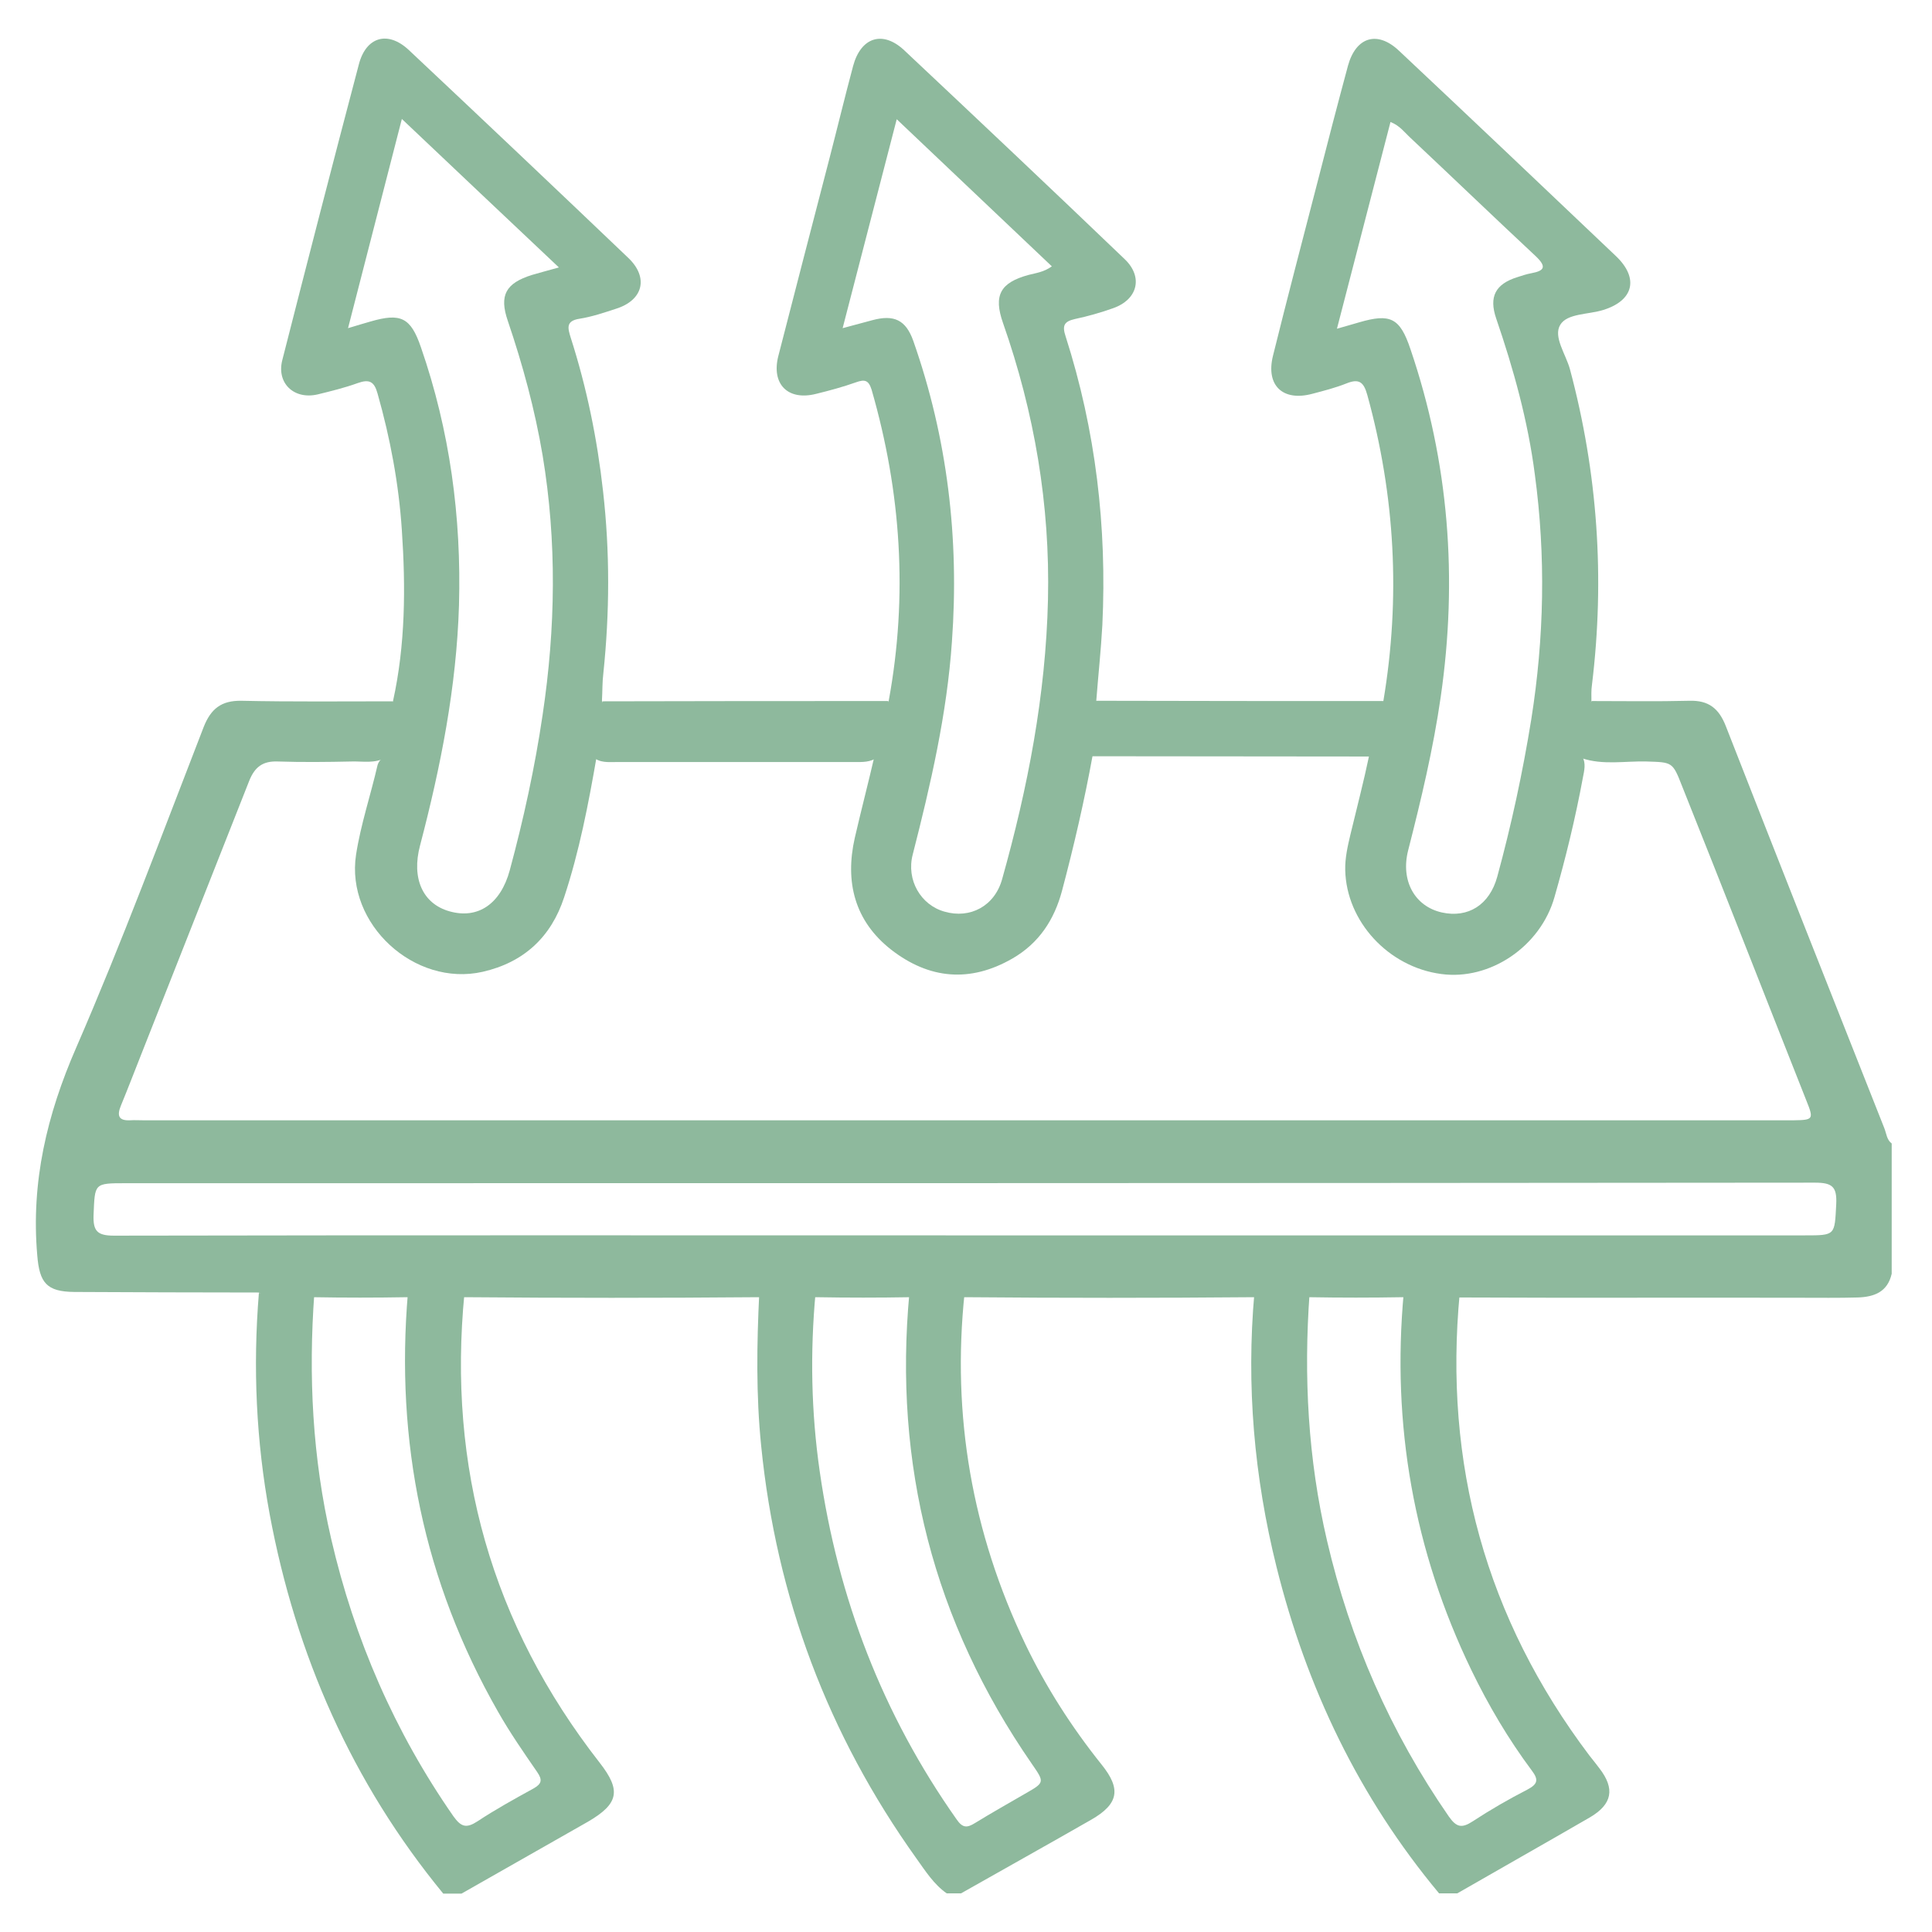
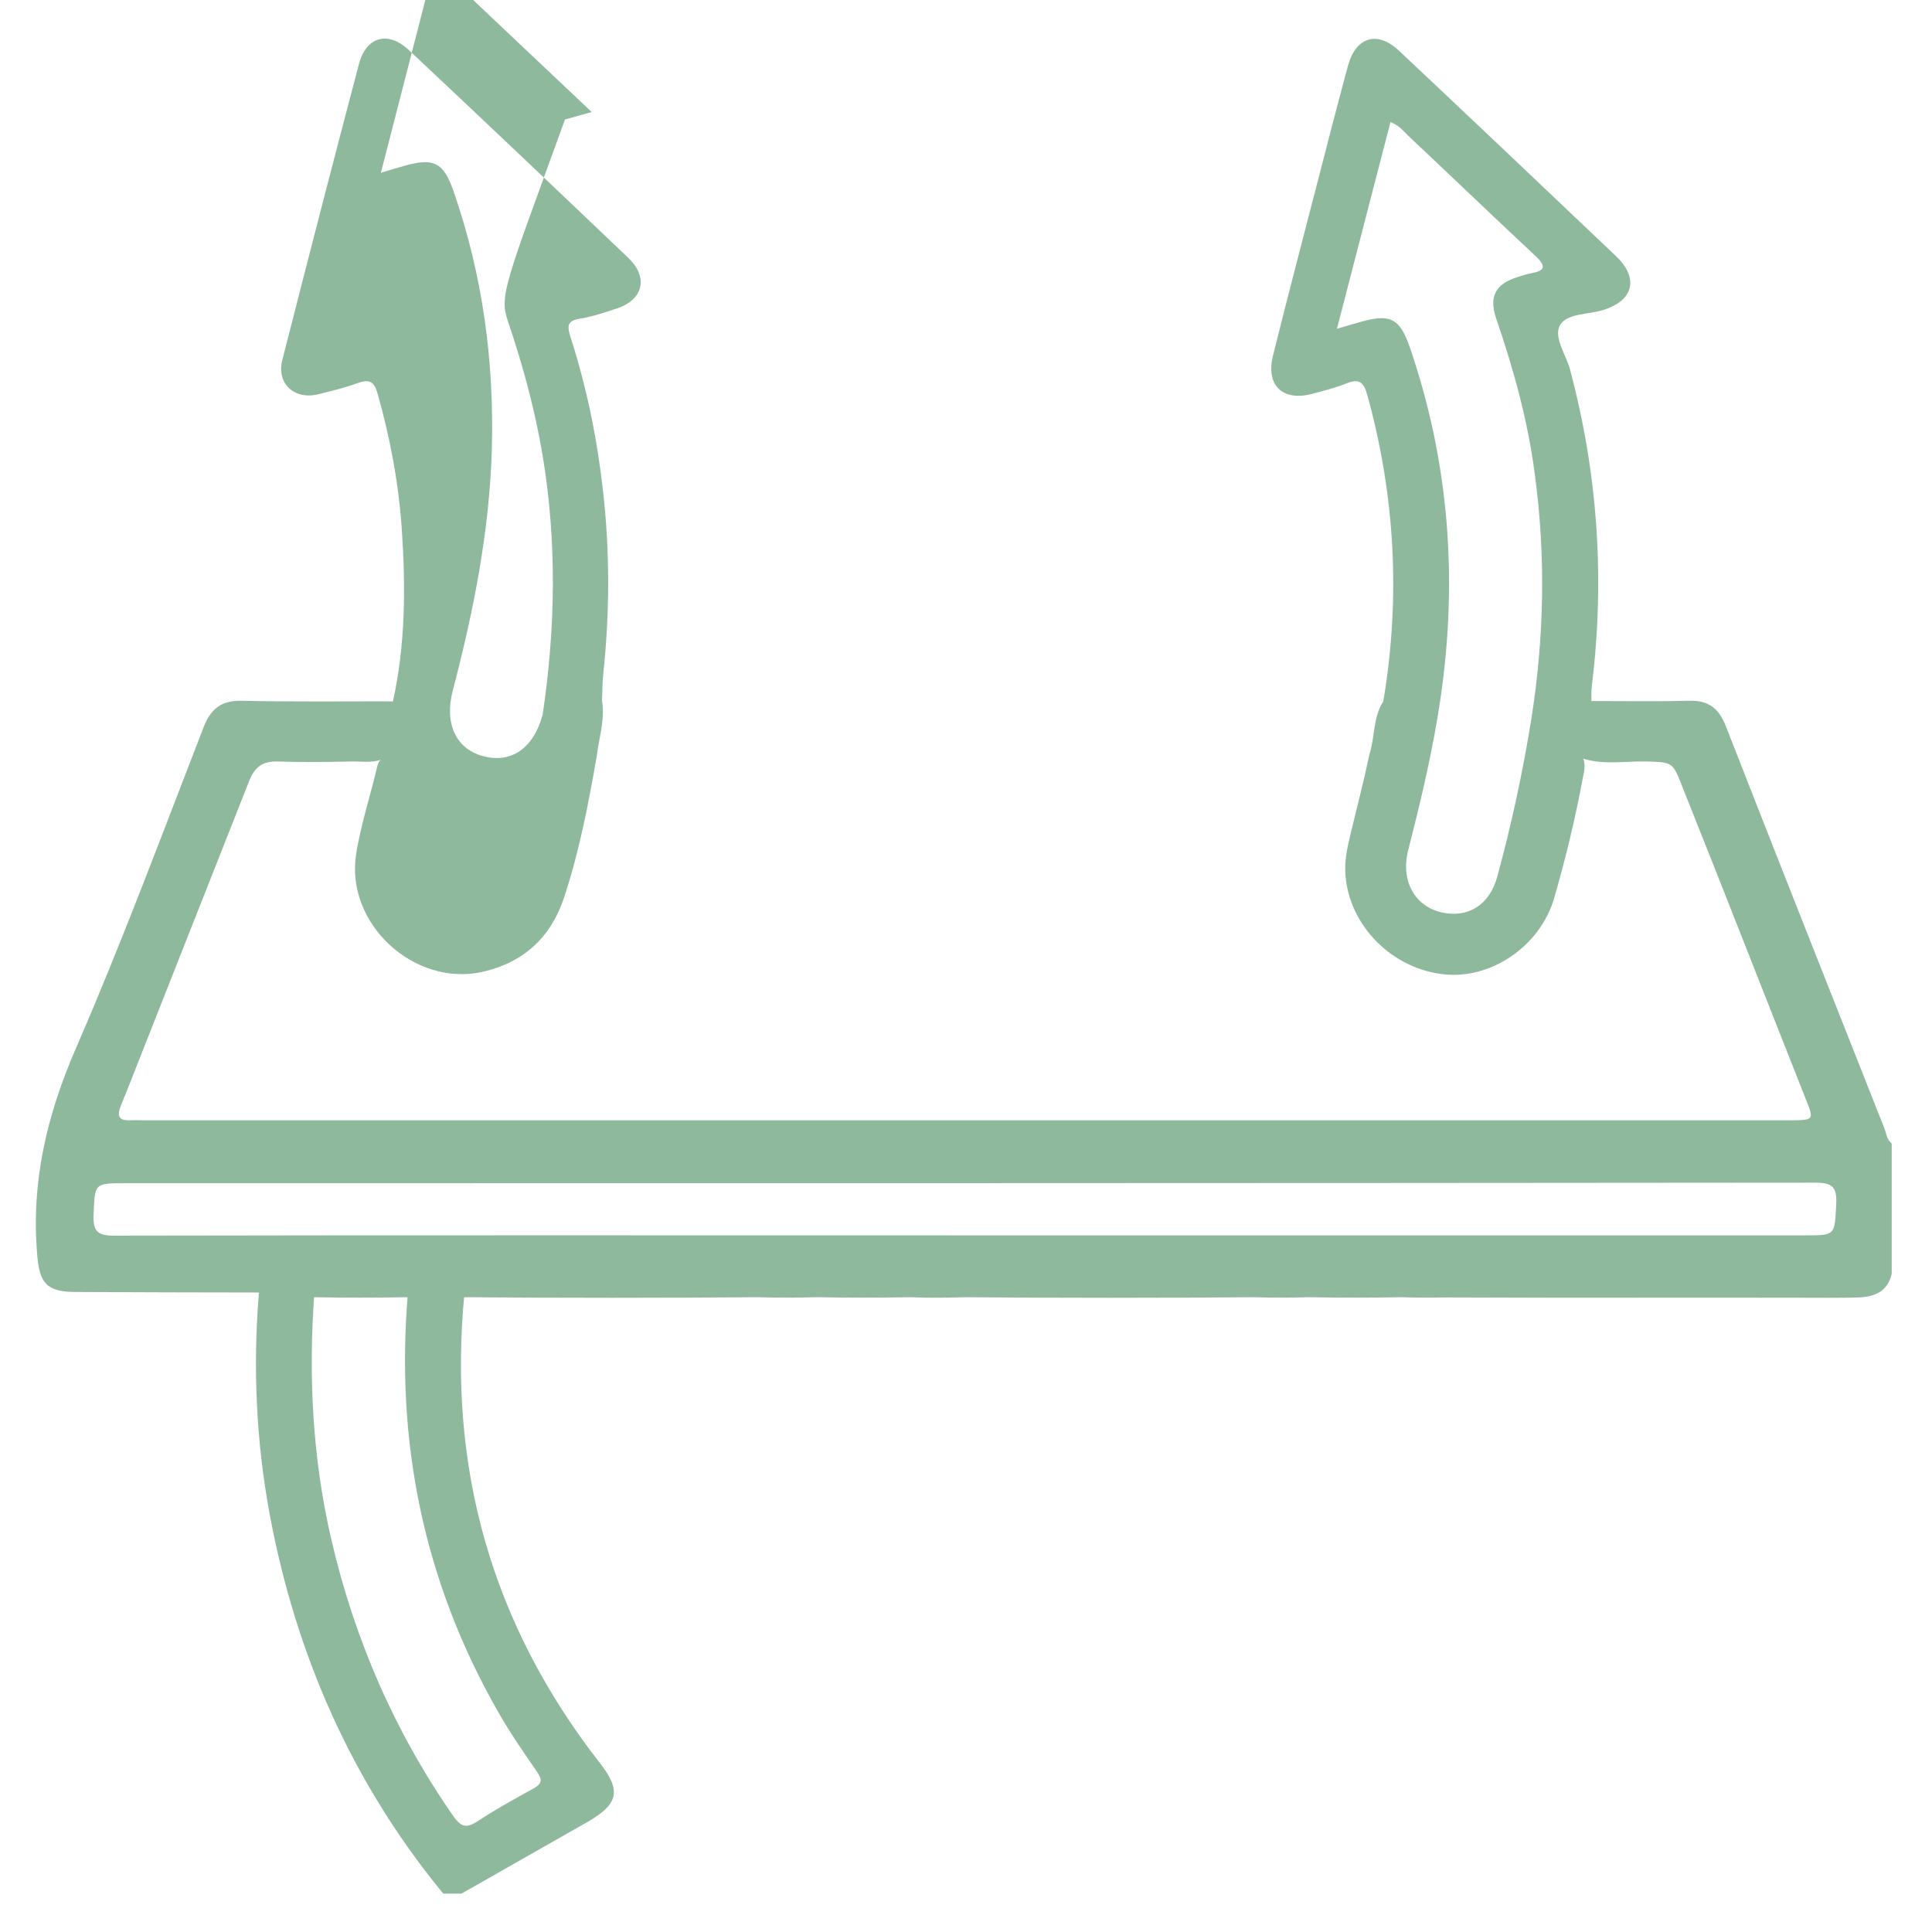
<svg xmlns="http://www.w3.org/2000/svg" version="1.1" id="Layer_1" x="0px" y="0px" viewBox="0 0 70 70" style="enable-background:new 0 0 70 70;" xml:space="preserve">
  <style type="text/css">
	.st0{fill:#8EB99D;}
</style>
  <g>
-     <path class="st0" d="M32.18,25.4c-0.03,0.69-0.15,1.36-0.37,2.02c-0.26,0.21-0.57,0.19-0.88,0.19c-2.86,0-5.72,0-8.58,0   c-0.3,0-0.62,0.04-0.87-0.19c0.11-0.67,0.12-1.36,0.35-2.01C25.28,25.4,28.73,25.4,32.18,25.4z" />
-     <path class="st0" d="M50.12,25.4c-3.47,0-6.94,0-10.41-0.01c-0.12,0.67-0.27,1.33-0.29,2.01c3.44,0,6.88,0.01,10.32,0.01   C49.95,26.76,50.06,26.09,50.12,25.4z" />
    <path class="st0" d="M68.27,40.87c-1.92-4.85-3.84-9.7-5.74-14.56c-0.25-0.64-0.62-0.94-1.32-0.92c-1.18,0.03-2.36,0.01-3.54,0.01   c-0.48,0.63-0.53,1.33-0.36,2.07c0.77,0.26,1.56,0.1,2.34,0.12c0.94,0.03,0.95,0.01,1.29,0.88c1.52,3.8,3,7.6,4.51,11.41   c0.27,0.67,0.25,0.7-0.45,0.71c-0.09,0-0.17,0-0.26,0c-19.85,0-39.7,0-59.56,0c-0.15,0-0.31-0.01-0.46,0   c-0.42,0.02-0.49-0.16-0.34-0.53c0.26-0.63,0.5-1.26,0.75-1.89c1.3-3.3,2.6-6.59,3.9-9.88c0.2-0.5,0.49-0.72,1.03-0.7   c0.9,0.03,1.79,0.02,2.69,0c0.41-0.01,0.83,0.08,1.22-0.14c0.34-0.65,0.56-1.31,0.27-2.04c-1.83,0-3.67,0.02-5.5-0.02   c-0.72-0.01-1.1,0.29-1.36,0.95c-1.51,3.89-2.96,7.8-4.62,11.62c-1.06,2.43-1.64,4.87-1.41,7.52c0.08,1,0.34,1.32,1.34,1.33   c2.23,0.01,4.45,0.02,6.68,0.02c0.64,0.34,1.32,0.13,1.98,0.17c1.13,0.02,2.26,0.02,3.39,0c0.71,0.02,1.43,0.02,2.14,0   c3.52,0.03,7.04,0.03,10.56,0c0.71,0.02,1.43,0.02,2.14,0c1.13,0.02,2.26,0.02,3.39,0c0.67,0.03,1.34,0.02,2.02,0   c3.47,0.03,6.95,0.03,10.42,0c0.67,0.02,1.34,0.02,2.02,0c1.13,0.02,2.26,0.02,3.39,0c0.71,0.03,1.42,0,2.13,0.01   c4.09,0.02,8.17,0,12.26,0.01c0.7,0,1.4,0.01,2.1-0.01c0.6-0.02,1.08-0.2,1.23-0.86c0-1.57,0-3.15,0-4.72   C68.36,41.3,68.35,41.07,68.27,40.87z M66.53,43.63c-0.06,1.13-0.02,1.13-1.14,1.13c-10.17,0-20.33,0-30.5,0   c-10.25,0-20.51-0.01-30.76,0.01c-0.61,0-0.76-0.17-0.74-0.75c0.05-1.15,0.01-1.15,1.17-1.15c20.4,0,40.8,0,61.2-0.02   C66.39,42.85,66.56,43,66.53,43.63z" />
-     <path class="st0" d="M39.91,63.93c-1.08-1.35-2.01-2.8-2.76-4.36c-1.93-4.04-2.67-8.28-2.2-12.73c-0.67,0-1.33,0-2,0   c-0.58,6.22,0.87,11.91,4.43,17.06c0.47,0.68,0.48,0.68-0.24,1.09c-0.6,0.35-1.21,0.69-1.81,1.06c-0.29,0.18-0.45,0.19-0.67-0.13   c-2.68-3.8-4.3-8.01-4.96-12.61c-0.31-2.15-0.35-4.31-0.15-6.47c0,0,0,0,0,0c-0.68,0-1.36,0-2.04,0c-0.09,1.85-0.12,3.7,0.07,5.56   c0.55,5.48,2.42,10.45,5.62,14.93c0.33,0.46,0.63,0.94,1.1,1.27c0.17,0,0.35,0,0.52,0c1.57-0.89,3.15-1.77,4.72-2.67   C40.53,65.36,40.63,64.82,39.91,63.93z" />
    <path class="st0" d="M21.73,63.87c-3.92-5.02-5.52-10.71-4.9-17.03c-0.68,0-1.37,0-2.05,0c-0.46,5.39,0.57,10.46,3.26,15.17   c0.43,0.76,0.93,1.48,1.42,2.19c0.2,0.29,0.17,0.43-0.13,0.6c-0.69,0.38-1.38,0.76-2.03,1.19c-0.4,0.26-0.59,0.21-0.87-0.18   c-2.13-3.06-3.59-6.42-4.43-10.05c-0.68-2.94-0.83-5.91-0.61-8.91c0,0,0,0,0,0v0c-0.67,0-1.34,0-2.01,0   c-0.22,2.69-0.1,5.36,0.39,8.01c0.95,5.1,2.98,9.72,6.29,13.75c0.22,0,0.44,0,0.66,0c1.53-0.87,3.06-1.74,4.59-2.61   C22.42,65.35,22.51,64.87,21.73,63.87z" />
-     <path class="st0" d="M57.95,64.07c-0.12-0.16-0.24-0.31-0.36-0.46c-3.76-4.98-5.29-10.58-4.7-16.77c-0.68,0-1.36,0-2.03,0   c-0.44,4.78,0.36,9.34,2.45,13.67c0.62,1.28,1.34,2.5,2.19,3.64c0.25,0.33,0.22,0.49-0.16,0.69c-0.68,0.35-1.34,0.73-1.98,1.15   c-0.4,0.26-0.59,0.22-0.87-0.18c-2.11-3.05-3.57-6.38-4.41-9.99c-0.69-2.96-0.85-5.95-0.63-8.98l0,0c-0.67,0-1.34,0-2,0   c-0.3,3.36-0.01,6.67,0.8,9.93c1.09,4.38,2.99,8.35,5.89,11.83c0.22,0,0.44,0,0.66,0c1.6-0.92,3.21-1.83,4.8-2.75   C58.42,65.37,58.52,64.81,57.95,64.07z" />
    <path class="st0" d="M58.55,9.28c-2.62-2.49-5.23-4.97-7.86-7.44c-0.78-0.74-1.56-0.51-1.85,0.54c-0.38,1.41-0.75,2.83-1.11,4.24   c-0.54,2.09-1.09,4.18-1.61,6.28c-0.26,1.07,0.36,1.65,1.42,1.37c0.42-0.11,0.85-0.22,1.25-0.38c0.45-0.18,0.62-0.05,0.75,0.42   c1.01,3.66,1.21,7.36,0.58,11.1c-0.38,0.59-0.3,1.31-0.51,1.95c-0.2,0.96-0.45,1.91-0.68,2.87c-0.1,0.42-0.2,0.86-0.19,1.29   c0.04,1.87,1.57,3.52,3.48,3.77c1.76,0.24,3.59-0.99,4.1-2.78c0.41-1.43,0.76-2.87,1.03-4.33c0.05-0.26,0.12-0.52-0.02-0.77   c0.09-0.67,0.12-1.35,0.33-2.01c0-0.2-0.01-0.39,0.02-0.59c0.47-3.86,0.21-7.67-0.8-11.44c-0.15-0.54-0.61-1.17-0.35-1.6   c0.25-0.42,1.02-0.37,1.56-0.54C59.19,10.89,59.39,10.08,58.55,9.28z M54.21,11.54c0.63,1.84,1.15,3.71,1.4,5.65   c0.4,2.96,0.34,5.92-0.13,8.88c-0.31,1.92-0.72,3.82-1.23,5.69c-0.28,1.03-1.06,1.51-2.01,1.3c-0.98-0.22-1.5-1.15-1.22-2.25   c0.47-1.84,0.91-3.68,1.18-5.56c0.62-4.29,0.3-8.5-1.1-12.61c-0.38-1.13-0.73-1.29-1.86-0.96c-0.23,0.07-0.46,0.13-0.8,0.23   c0.66-2.55,1.29-4.99,1.94-7.49c0.34,0.13,0.52,0.39,0.73,0.58c1.51,1.42,3.01,2.86,4.53,4.28c0.4,0.38,0.33,0.53-0.16,0.62   c-0.17,0.03-0.34,0.09-0.5,0.14C54.18,10.29,53.94,10.75,54.21,11.54z" />
-     <path class="st0" d="M22.76,9.34c-2.64-2.52-5.29-5.03-7.95-7.53c-0.76-0.71-1.55-0.48-1.81,0.53c-0.94,3.56-1.86,7.13-2.77,10.7   c-0.22,0.84,0.42,1.45,1.28,1.25c0.49-0.12,0.98-0.24,1.45-0.41c0.42-0.15,0.6-0.06,0.72,0.38c0.46,1.62,0.77,3.28,0.88,4.95   c0.14,2.07,0.13,4.15-0.32,6.19c0.01,0.69-0.18,1.35-0.33,2.01c-0.1,0.08-0.19,0.18-0.23,0.31c-0.25,1.09-0.61,2.15-0.78,3.25   c-0.38,2.51,2.12,4.8,4.59,4.24c1.49-0.34,2.48-1.26,2.95-2.7c0.55-1.66,0.88-3.38,1.18-5.11c0.08-0.67,0.31-1.33,0.19-2.02   c0.02-0.33,0.01-0.66,0.05-0.98c0.23-2.2,0.24-4.4-0.01-6.6c-0.21-1.89-0.59-3.75-1.17-5.56c-0.1-0.33-0.2-0.61,0.31-0.69   c0.45-0.07,0.89-0.22,1.32-0.36C23.31,10.88,23.51,10.05,22.76,9.34z M18.4,11.63c0.54,1.59,0.98,3.21,1.26,4.87   c0.52,3.13,0.47,6.26,0,9.4c-0.28,1.9-0.69,3.78-1.19,5.63c-0.33,1.22-1.15,1.78-2.18,1.49c-0.97-0.27-1.39-1.19-1.07-2.39   c0.75-2.86,1.32-5.74,1.41-8.7c0.09-3.2-0.33-6.32-1.38-9.35c-0.37-1.08-0.73-1.25-1.83-0.93c-0.23,0.07-0.46,0.13-0.81,0.24   c0.65-2.53,1.28-4.98,1.95-7.58c1.91,1.81,3.75,3.55,5.69,5.38c-0.43,0.12-0.7,0.19-0.97,0.27C18.32,10.26,18.08,10.7,18.4,11.63z" />
-     <path class="st0" d="M40.75,9.39c-2.65-2.54-5.32-5.06-7.99-7.57c-0.78-0.73-1.57-0.47-1.85,0.57c-0.3,1.12-0.57,2.24-0.86,3.36   c-0.62,2.39-1.24,4.77-1.85,7.15c-0.26,1.02,0.35,1.63,1.37,1.37c0.49-0.12,0.97-0.25,1.45-0.42c0.31-0.11,0.45-0.08,0.56,0.27   c1.07,3.71,1.32,7.46,0.62,11.27c-0.37,0.61-0.29,1.33-0.51,1.98c-0.23,1-0.49,1.99-0.72,2.99c-0.36,1.59-0.01,3.01,1.32,4.05   c1.38,1.07,2.86,1.2,4.39,0.32c0.97-0.56,1.52-1.41,1.8-2.46c0.43-1.62,0.81-3.26,1.11-4.91c0-0.66,0.36-1.29,0.13-1.97   c0.07-0.91,0.17-1.83,0.22-2.74c0.17-3.56-0.24-7.06-1.33-10.46c-0.13-0.39-0.06-0.54,0.33-0.63c0.47-0.1,0.93-0.23,1.38-0.39   C41.22,10.86,41.43,10.04,40.75,9.39z M36.34,11.7c1.14,3.25,1.71,6.59,1.63,10.03c-0.08,3.45-0.73,6.81-1.66,10.12   c-0.27,0.98-1.16,1.45-2.09,1.18c-0.86-0.24-1.39-1.15-1.15-2.07c0.65-2.54,1.24-5.09,1.42-7.71c0.27-3.73-0.16-7.37-1.4-10.9   c-0.27-0.76-0.7-0.96-1.48-0.75c-0.33,0.09-0.66,0.18-1.08,0.29c0.66-2.55,1.3-5.01,1.96-7.57c1.91,1.81,3.75,3.56,5.62,5.33   c-0.29,0.21-0.57,0.24-0.84,0.31C36.24,10.24,35.99,10.7,36.34,11.7z" />
+     <path class="st0" d="M22.76,9.34c-2.64-2.52-5.29-5.03-7.95-7.53c-0.76-0.71-1.55-0.48-1.81,0.53c-0.94,3.56-1.86,7.13-2.77,10.7   c-0.22,0.84,0.42,1.45,1.28,1.25c0.49-0.12,0.98-0.24,1.45-0.41c0.42-0.15,0.6-0.06,0.72,0.38c0.46,1.62,0.77,3.28,0.88,4.95   c0.14,2.07,0.13,4.15-0.32,6.19c0.01,0.69-0.18,1.35-0.33,2.01c-0.1,0.08-0.19,0.18-0.23,0.31c-0.25,1.09-0.61,2.15-0.78,3.25   c-0.38,2.51,2.12,4.8,4.59,4.24c1.49-0.34,2.48-1.26,2.95-2.7c0.55-1.66,0.88-3.38,1.18-5.11c0.08-0.67,0.31-1.33,0.19-2.02   c0.02-0.33,0.01-0.66,0.05-0.98c0.23-2.2,0.24-4.4-0.01-6.6c-0.21-1.89-0.59-3.75-1.17-5.56c-0.1-0.33-0.2-0.61,0.31-0.69   c0.45-0.07,0.89-0.22,1.32-0.36C23.31,10.88,23.51,10.05,22.76,9.34z M18.4,11.63c0.54,1.59,0.98,3.21,1.26,4.87   c0.52,3.13,0.47,6.26,0,9.4c-0.33,1.22-1.15,1.78-2.18,1.49c-0.97-0.27-1.39-1.19-1.07-2.39   c0.75-2.86,1.32-5.74,1.41-8.7c0.09-3.2-0.33-6.32-1.38-9.35c-0.37-1.08-0.73-1.25-1.83-0.93c-0.23,0.07-0.46,0.13-0.81,0.24   c0.65-2.53,1.28-4.98,1.95-7.58c1.91,1.81,3.75,3.55,5.69,5.38c-0.43,0.12-0.7,0.19-0.97,0.27C18.32,10.26,18.08,10.7,18.4,11.63z" />
  </g>
</svg>